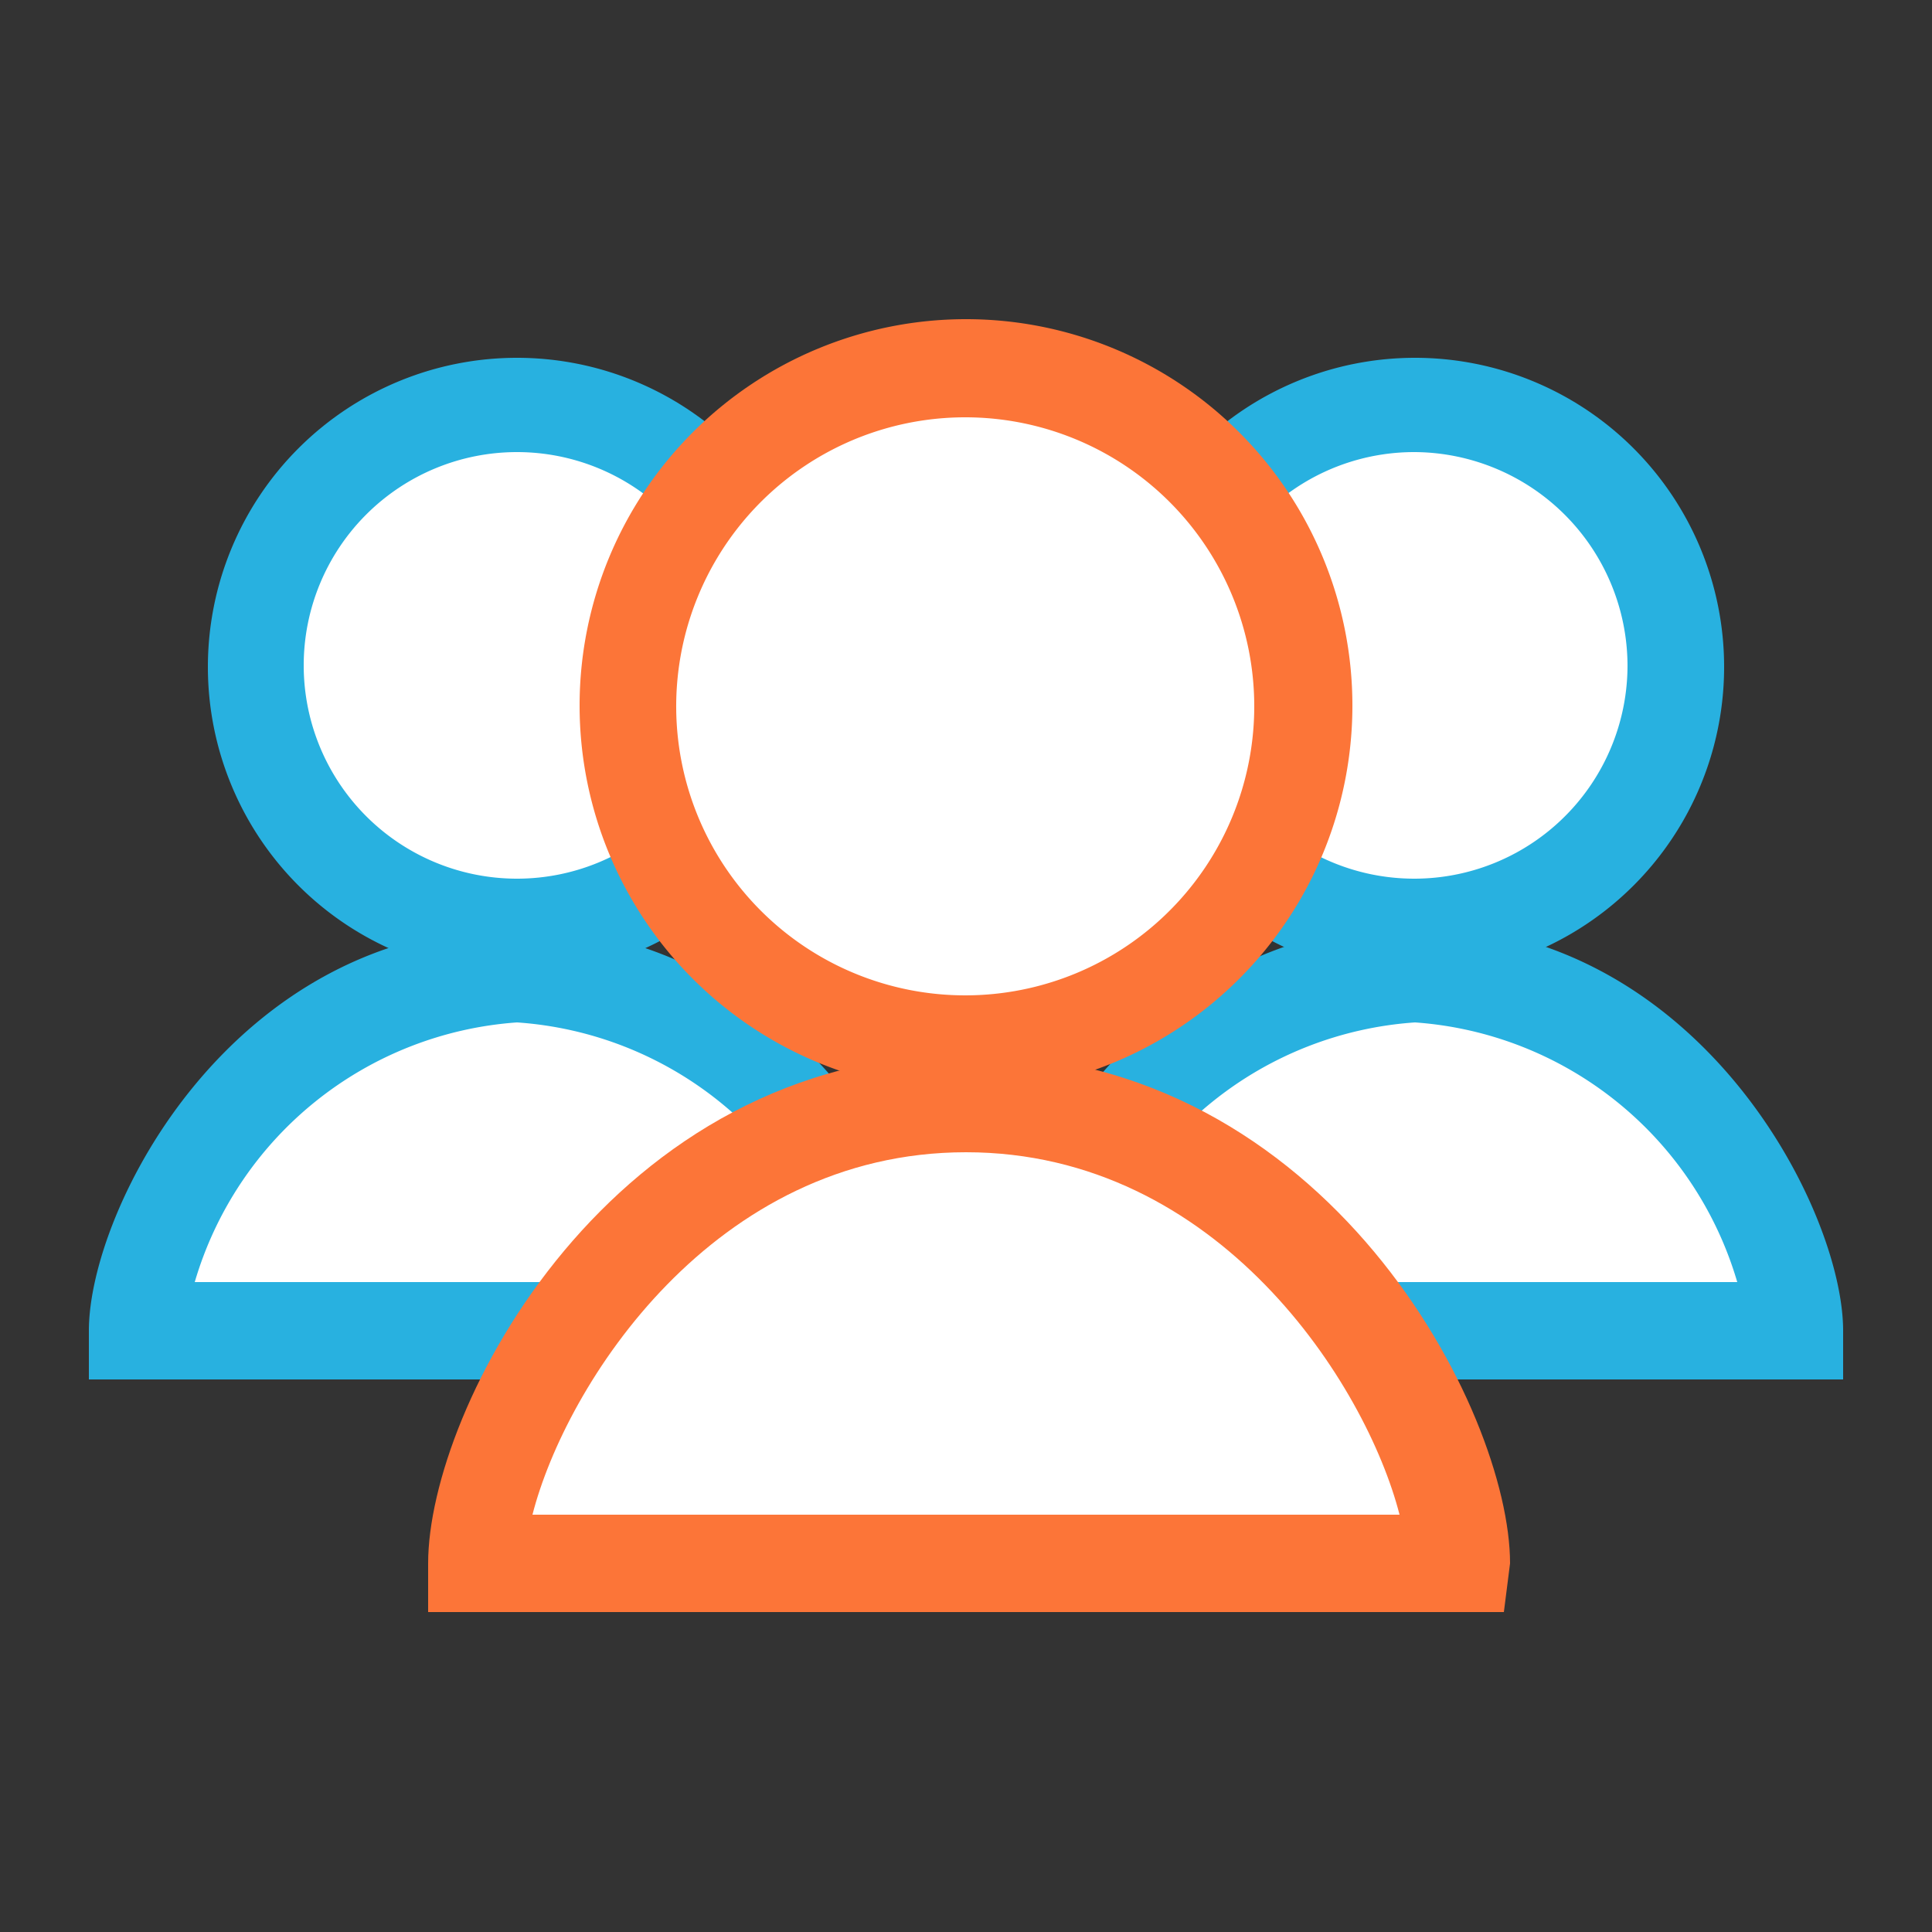
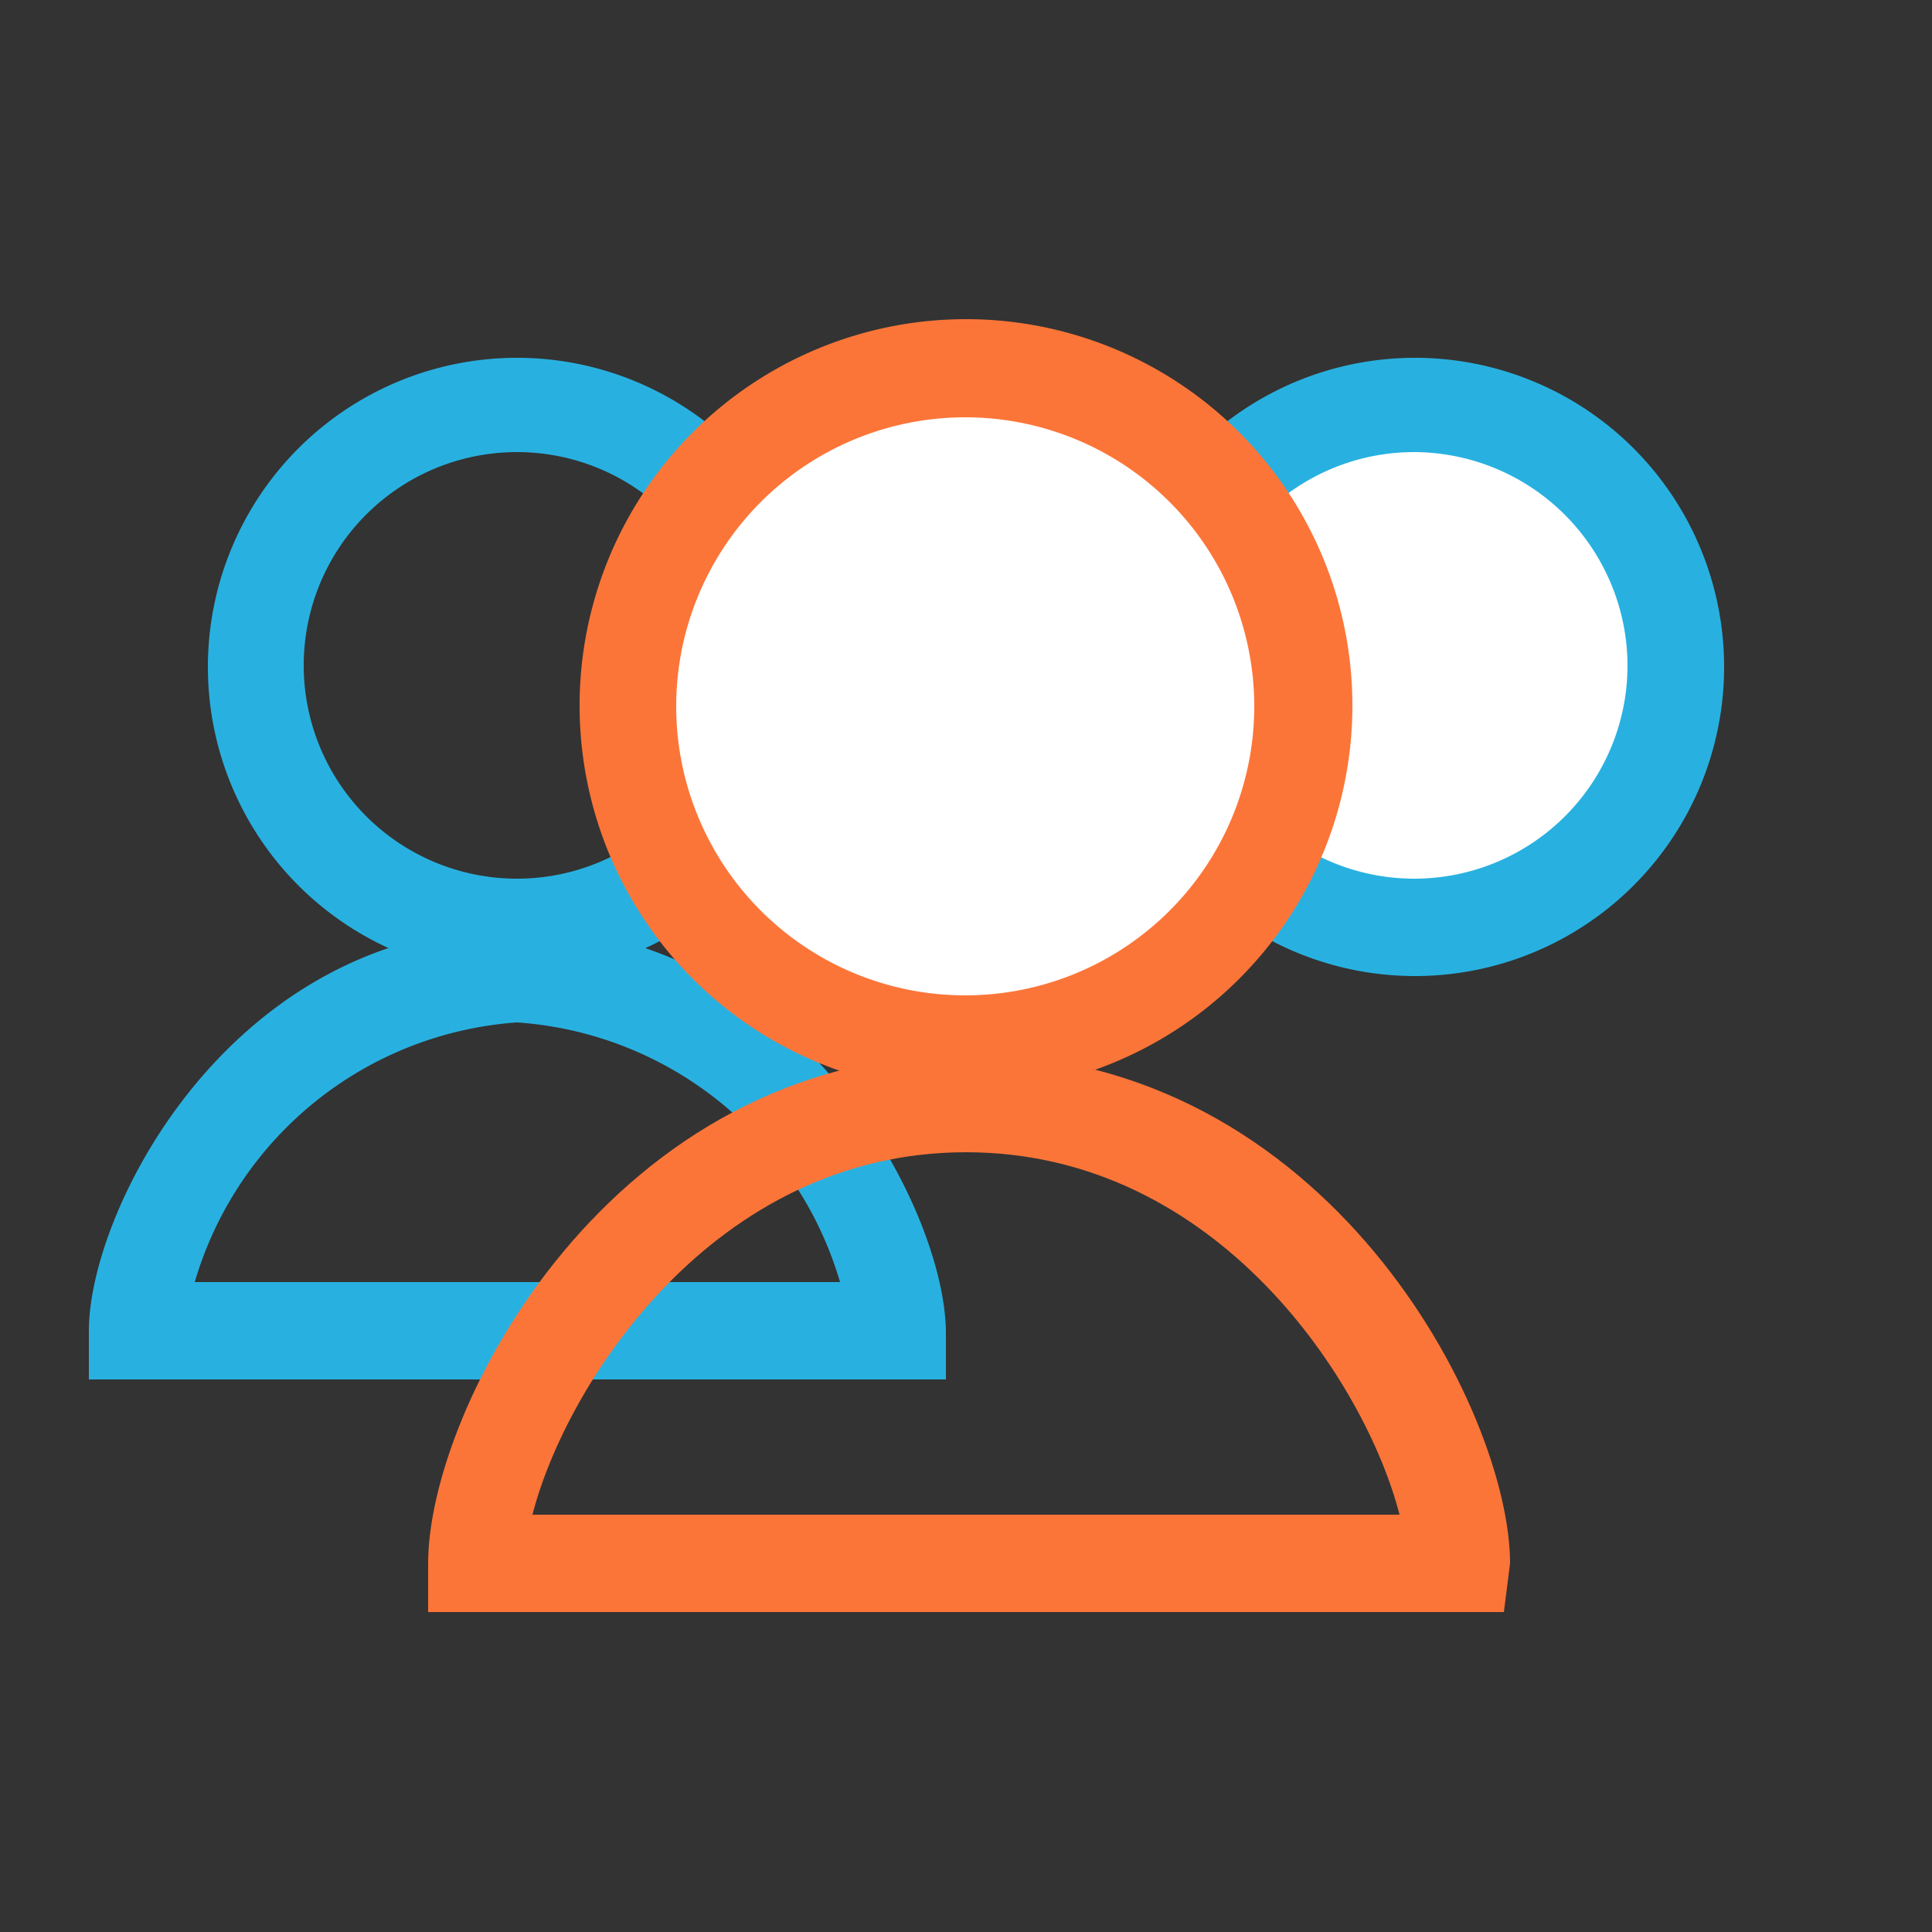
<svg xmlns="http://www.w3.org/2000/svg" id="Layer_24" data-name="Layer 24" width="25" height="25" viewBox="0 0 25 25">
  <rect x="0" y="0" width="25" height="25" fill="#333333" stroke="none" />
-   <path d="M11.61,17.22H1.78c0-1.3,1.68-4.62,4.91-4.62S11.61,15.92,11.61,17.22Z" style="fill:#fff" />
  <path d="M12.24,17.85H1.15v-.63C1.15,15.65,3,12,6.69,12s5.55,3.68,5.55,5.25ZM2.52,16.59h8.35a4.69,4.69,0,0,0-4.18-3.36A4.69,4.69,0,0,0,2.52,16.59Z" style="fill:#28b1e0" />
-   <circle cx="6.69" cy="8.61" r="3.39" style="fill:#fff" />
  <path d="M6.69,12.63a4,4,0,1,1,4-4A4,4,0,0,1,6.69,12.63Zm0-6.78A2.76,2.76,0,1,0,9.45,8.61,2.76,2.76,0,0,0,6.69,5.85Z" style="fill:#28b1e0" />
-   <path d="M23.22,17.22H13.39c0-1.3,1.69-4.62,4.92-4.62S23.22,15.92,23.22,17.22Z" style="fill:#fff" />
-   <path d="M23.85,17.85H12.76v-.63c0-1.57,1.88-5.25,5.55-5.25s5.54,3.68,5.54,5.25Zm-9.72-1.26h8.35a4.69,4.69,0,0,0-4.17-3.36A4.69,4.69,0,0,0,14.13,16.59Z" style="fill:#28b1e0" />
  <circle cx="18.31" cy="8.61" r="3.39" style="fill:#fff" />
  <path d="M18.31,12.63a4,4,0,1,1,4-4A4,4,0,0,1,18.31,12.63Zm0-6.78a2.76,2.76,0,1,0,2.75,2.76A2.77,2.77,0,0,0,18.31,5.85Z" style="fill:#28b1e0" />
-   <path d="M18.83,20.23H6.17c0-1.68,2.17-6,6.33-6S18.83,18.55,18.83,20.23Z" style="fill:#fff" />
  <path d="M19.46,20.86H5.54v-.63c0-2,2.36-6.59,7-6.59s7,4.62,7,6.59ZM6.89,19.6H18.11c-.43-1.68-2.34-4.69-5.61-4.69S7.32,17.92,6.89,19.6Z" style="fill:#fc7538" />
  <circle cx="12.5" cy="9.14" r="4.36" style="fill:#fff" />
  <path d="M12.5,14.13a5,5,0,1,1,5-5A5,5,0,0,1,12.5,14.13Zm0-8.73a3.74,3.74,0,1,0,3.73,3.74A3.74,3.74,0,0,0,12.5,5.4Z" style="fill:#fc7538" />
</svg>